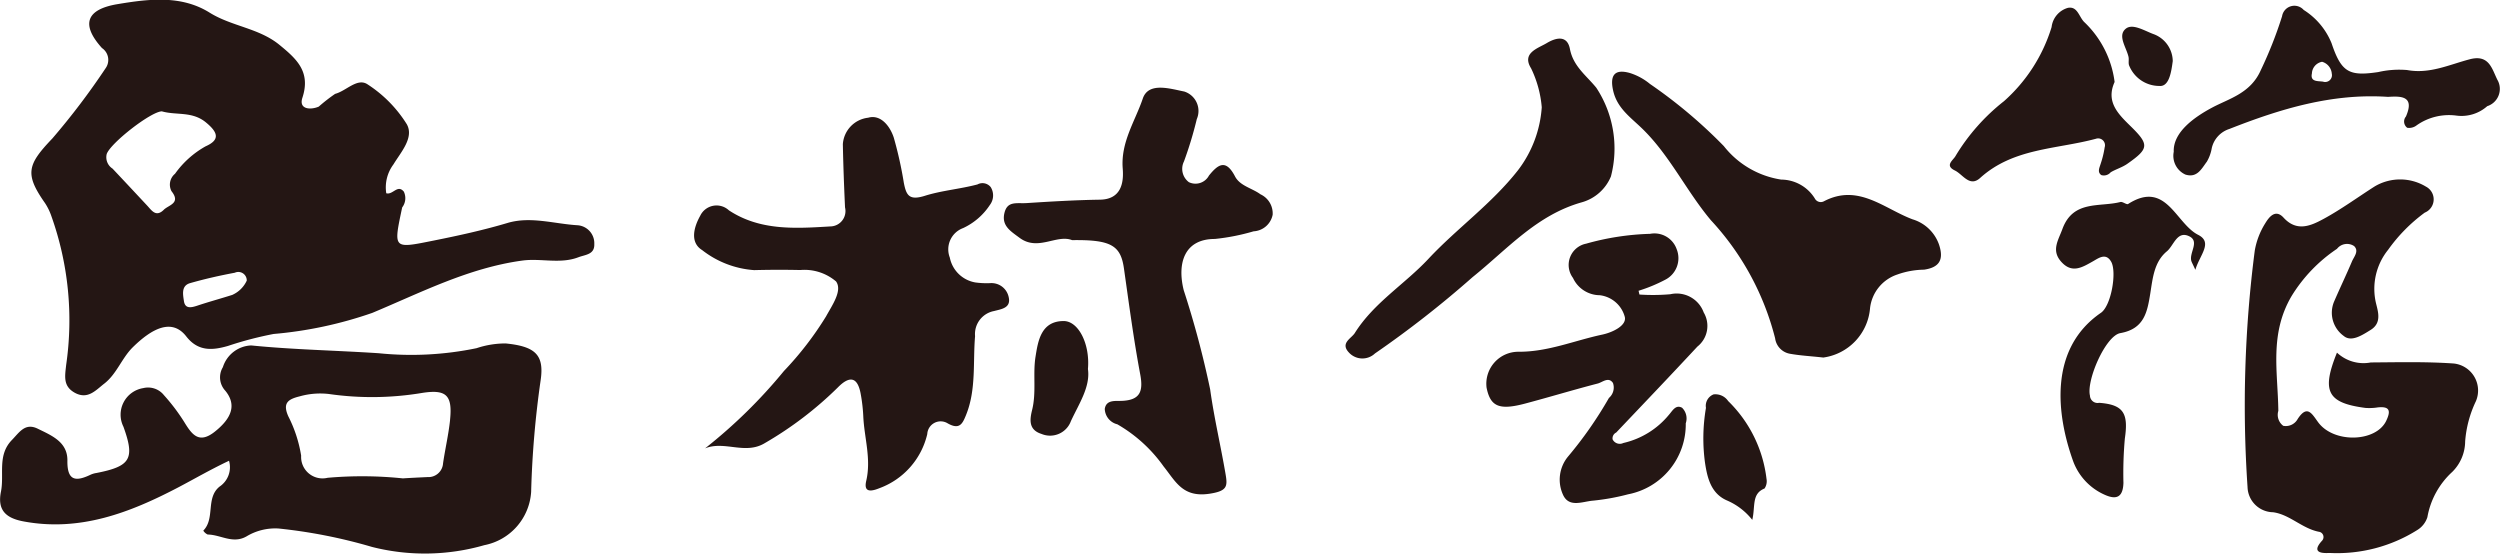
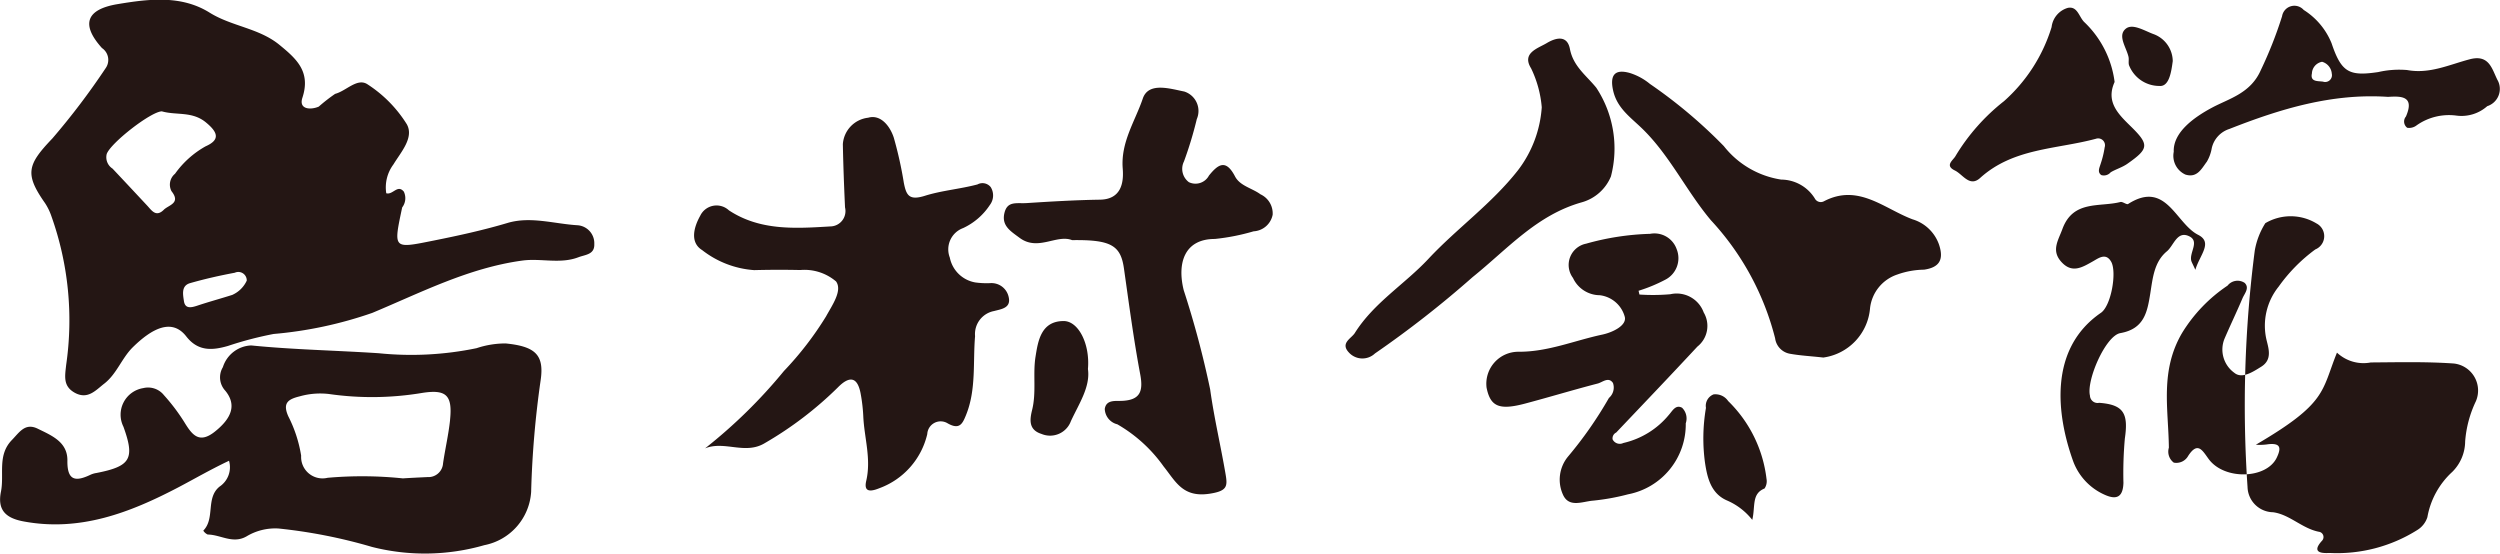
<svg xmlns="http://www.w3.org/2000/svg" width="178" height="39.438" viewBox="0 0 178 39.438">
  <defs>
    <style>
      .cls-1 {
        fill: #241614;
        fill-rule: evenodd;
      }
    </style>
  </defs>
-   <path id="logo.svg" class="cls-1" d="M142.124,47.851c-1.666-.1-3.357-0.656-5-0.16-1.724.513-3.457,0.891-5.215,1.244-2.94.589-2.907,0.647-2.274-2.353a1.08,1.08,0,0,0,.117-1.126c-0.45-.538-0.775.252-1.25,0.118a2.73,2.73,0,0,1,.508-2.051c0.525-.866,1.483-1.908.958-2.858a9.129,9.129,0,0,0-2.79-2.841c-0.733-.5-1.516.462-2.316,0.672a12.207,12.207,0,0,0-1.166.908c-0.558.244-1.441,0.218-1.166-.63,0.616-1.866-.433-2.782-1.633-3.766-1.466-1.2-3.4-1.311-4.981-2.3-2.025-1.261-4.349-.967-6.548-0.6-2.266.378-2.6,1.471-1.108,3.126a1.019,1.019,0,0,1,.259,1.438,51.056,51.056,0,0,1-3.791,5c-1.782,1.866-1.982,2.522-.524,4.6a4.094,4.094,0,0,1,.458.941,22.074,22.074,0,0,1,1.049,10.582c-0.083.782-.241,1.5,0.6,1.975,0.933,0.521,1.5-.168,2.108-0.639,0.891-.689,1.249-1.815,2.032-2.589,1.358-1.336,2.782-2.093,3.807-.782,0.833,1.076,1.841,1.009,2.957.689a25.3,25.3,0,0,1,3.265-.857,28.828,28.828,0,0,0,7.023-1.5c3.482-1.454,6.855-3.2,10.67-3.724,1.333-.185,2.691.261,4-0.235,0.5-.193,1.174-0.185,1.141-0.95A1.284,1.284,0,0,0,142.124,47.851Zm-29.463-1.1c-0.567.555-.867,0.034-1.2-0.319-0.816-.874-1.624-1.74-2.449-2.614a0.961,0.961,0,0,1-.416-1.034c0.266-.782,3.157-3.034,3.931-3.043,1.017,0.294,2.133-.017,3.107.765,0.892,0.723,1.058,1.261.009,1.723a6.659,6.659,0,0,0-2.183,1.958,1,1,0,0,0-.25,1.236C113.893,46.287,113.019,46.4,112.661,46.749Zm4.9,6.052c-0.842.269-1.7,0.5-2.541,0.782-0.417.134-.841,0.227-0.925-0.336-0.066-.462-0.208-1.093.442-1.278,1.049-.3,2.107-0.538,3.182-0.74a0.6,0.6,0,0,1,.85.563A2.044,2.044,0,0,1,117.559,52.8Zm19.425,3.463a6.5,6.5,0,0,0-2.049.336,22.843,22.843,0,0,1-6.972.361c-3.024-.2-6.056-0.252-9.08-0.555a2.208,2.208,0,0,0-2.016,1.547,1.4,1.4,0,0,0,.167,1.672c0.816,0.992.483,1.941-.725,2.908-1.133.908-1.633,0.244-2.191-.672a13.858,13.858,0,0,0-1.449-1.916,1.444,1.444,0,0,0-1.475-.5,1.917,1.917,0,0,0-1.407,2.749c0.824,2.286.516,2.816-1.925,3.295a1.538,1.538,0,0,0-.424.126c-1.075.512-1.666,0.42-1.641-1.025,0.008-1.32-1.133-1.774-2.108-2.253-0.9-.446-1.308.252-1.841,0.8-1.058,1.084-.533,2.454-0.783,3.682-0.258,1.286.317,1.866,1.566,2.109,4.057,0.773,7.639-.622,11.1-2.437,1.141-.6,2.258-1.252,3.574-1.874a1.659,1.659,0,0,1-.675,1.841c-1,.807-0.3,2.269-1.158,3.135a0.73,0.73,0,0,0,.317.277c0.916,0.008,1.782.689,2.757,0.134a3.965,3.965,0,0,1,2.291-.563,37.108,37.108,0,0,1,6.647,1.311,15.291,15.291,0,0,0,8-.126,4.131,4.131,0,0,0,3.332-3.8,68,68,0,0,1,.675-7.935C139.758,57.088,139.133,56.474,136.984,56.264Zm-3.94,5.438c-0.108,1.042-.35,2.059-0.5,3.093a1.045,1.045,0,0,1-1.108.984c-0.691.033-1.382,0.067-1.749,0.093a28.042,28.042,0,0,0-5.364-.042,1.525,1.525,0,0,1-1.883-1.572,9.406,9.406,0,0,0-.916-2.808c-0.425-.958,0-1.218.816-1.42a5.384,5.384,0,0,1,2.066-.168,21.555,21.555,0,0,0,6.656-.076C132.761,59.525,133.227,59.937,133.044,61.7ZM151.2,63.737a36.344,36.344,0,0,0,5.615-5.507,23.183,23.183,0,0,0,3.006-3.9c0.427-.785,1.176-1.828.706-2.479a3.476,3.476,0,0,0-2.555-.812q-1.638-.036-3.278.007a6.784,6.784,0,0,1-3.7-1.425c-0.9-.555-0.581-1.658-0.142-2.438a1.289,1.289,0,0,1,2.047-.393c2.227,1.465,4.729,1.293,7.212,1.145a1.094,1.094,0,0,0,1.055-1.355c-0.069-1.5-.126-3-0.155-4.5a2.034,2.034,0,0,1,1.8-1.885c0.891-.258,1.558.594,1.827,1.42a27.817,27.817,0,0,1,.716,3.222c0.174,0.871.366,1.272,1.5,0.916,1.194-.376,2.5-0.479,3.742-0.808a0.748,0.748,0,0,1,.942.189,1.12,1.12,0,0,1-.062,1.276,4.583,4.583,0,0,1-1.906,1.644,1.615,1.615,0,0,0-.943,2.1,2.237,2.237,0,0,0,1.821,1.77,5.926,5.926,0,0,0,1.047.049,1.251,1.251,0,0,1,1.325,1c0.175,0.772-.52.847-1.036,0.984a1.669,1.669,0,0,0-1.359,1.79c-0.159,1.872.091,3.81-.644,5.618-0.248.61-.456,1.07-1.3,0.594a0.954,0.954,0,0,0-1.459.759,5.415,5.415,0,0,1-3.416,3.857c-0.917.377-1.062,0.042-.929-0.532,0.363-1.564-.139-3.05-0.21-4.57a11.869,11.869,0,0,0-.19-1.639c-0.231-1.227-.814-1.252-1.613-0.445a25.767,25.767,0,0,1-5.215,3.977C154.049,64.211,152.59,63.172,151.2,63.737ZM267.392,56.92a2.761,2.761,0,0,0,2.408.7c1.972-.014,3.95-0.063,5.914.075a1.935,1.935,0,0,1,1.569,2.686,8.016,8.016,0,0,0-.764,2.86,3.087,3.087,0,0,1-.923,2.176,5.714,5.714,0,0,0-1.766,3.219,1.668,1.668,0,0,1-.725.918,10.726,10.726,0,0,1-6.224,1.631c-0.3.005-1.452,0.106-.544-0.882a0.38,0.38,0,0,0-.178-0.618c-1.222-.213-2.113-1.238-3.315-1.4a1.847,1.847,0,0,1-1.819-1.793,85.86,85.86,0,0,1,.515-16.839,5.358,5.358,0,0,1,.751-1.949c0.249-.407.707-1.046,1.3-0.393,0.941,1.03,1.941.579,2.837,0.094,1.266-.685,2.437-1.546,3.656-2.322a3.55,3.55,0,0,1,3.643.018,1.021,1.021,0,0,1-.086,1.852,11.653,11.653,0,0,0-2.606,2.644,4.433,4.433,0,0,0-.865,3.8c0.154,0.633.416,1.413-.381,1.907-0.6.372-1.369,0.884-1.914,0.43a2.038,2.038,0,0,1-.7-2.418c0.415-.966.872-1.914,1.282-2.882,0.146-.346.525-0.74,0.156-1.1a0.907,0.907,0,0,0-1.218.194,10.908,10.908,0,0,0-3.23,3.358c-1.6,2.713-.978,5.426-0.948,8.18a0.974,0.974,0,0,0,.35,1.065,0.963,0.963,0,0,0,1.026-.482c0.687-1.055,1.017-.371,1.461.231,1.115,1.511,4.112,1.42,4.842-.1,0.349-.725.251-1.049-0.6-0.96a3.842,3.842,0,0,1-.886.036C266.708,60.5,266.275,59.681,267.392,56.92Zm-90.062-8.01c-1.1-.432-2.425.811-3.735-0.163-0.638-.475-1.29-0.854-1.083-1.754s0.878-.673,1.6-0.721c1.735-.113,3.469-0.214,5.207-0.242,1.511-.025,1.7-1.206,1.62-2.2-0.156-1.885.88-3.385,1.428-5,0.406-1.2,1.954-.695,2.951-0.5a1.452,1.452,0,0,1,.894,1.962,27.128,27.128,0,0,1-.913,3.015,1.183,1.183,0,0,0,.349,1.476,1.085,1.085,0,0,0,1.43-.47c0.665-.825,1.21-1.178,1.856.061,0.353,0.678,1.213.833,1.809,1.272a1.5,1.5,0,0,1,.87,1.457,1.464,1.464,0,0,1-1.358,1.18,15.067,15.067,0,0,1-2.76.544c-2.177,0-2.691,1.734-2.214,3.65a67.281,67.281,0,0,1,1.882,7.06c0.28,2.029.757,4.029,1.1,6.049,0.147,0.859.111,1.189-1.141,1.38-1.92.293-2.422-.886-3.269-1.937a10.39,10.39,0,0,0-3.3-3.006,1.17,1.17,0,0,1-.893-1.095c0.1-.671.76-0.553,1.217-0.573,1.3-.056,1.536-0.672,1.306-1.893-0.47-2.5-.8-5.022-1.159-7.54C180.792,49.285,180.1,48.87,177.33,48.911Zm53.489,8.36c-0.887-.1-1.632-0.136-2.361-0.267a1.288,1.288,0,0,1-1.07-1.106,19.311,19.311,0,0,0-4.569-8.4c-1.76-2.09-2.941-4.648-4.931-6.563-0.825-.794-1.753-1.434-2.032-2.668-0.247-1.1.107-1.562,1.191-1.255a4.227,4.227,0,0,1,1.428.777,35.012,35.012,0,0,1,5.262,4.428,6.426,6.426,0,0,0,4.087,2.384,2.838,2.838,0,0,1,2.384,1.332,0.479,0.479,0,0,0,.652.214c2.45-1.288,4.284.525,6.317,1.284a2.864,2.864,0,0,1,1.882,1.8c0.361,1.084.015,1.627-1.069,1.784a5.864,5.864,0,0,0-1.9.344,2.859,2.859,0,0,0-1.942,2.392A3.869,3.869,0,0,1,230.819,57.27Zm-13.092-4.486a14.34,14.34,0,0,0,2.195-.021,2.05,2.05,0,0,1,2.383,1.3,1.876,1.876,0,0,1-.452,2.428c-1.91,2.056-3.849,4.085-5.782,6.12a0.459,0.459,0,0,0-.254.484,0.571,0.571,0,0,0,.763.26,5.9,5.9,0,0,0,3.241-2c0.258-.288.483-0.758,0.942-0.51a1.067,1.067,0,0,1,.263,1.107,5.069,5.069,0,0,1-4.109,5.056,15.909,15.909,0,0,1-2.5.452c-0.741.058-1.719,0.534-2.142-.447a2.576,2.576,0,0,1,.375-2.7,28.18,28.18,0,0,0,2.906-4.166,0.973,0.973,0,0,0,.287-1.066c-0.32-.468-0.745-0.049-1.085.039-1.731.448-3.443,0.969-5.172,1.428-1.845.49-2.472,0.213-2.743-1.136a2.279,2.279,0,0,1,2.276-2.554c2.095,0.013,3.982-.8,5.963-1.221,0.732-.156,1.744-0.641,1.605-1.255a2.1,2.1,0,0,0-1.79-1.55,2.115,2.115,0,0,1-1.9-1.229,1.544,1.544,0,0,1,.937-2.441,18.581,18.581,0,0,1,4.55-.7,1.675,1.675,0,0,1,1.894,1.09,1.721,1.721,0,0,1-.836,2.19,11.05,11.05,0,0,1-1.876.773C217.686,52.6,217.707,52.694,217.727,52.784ZM210.773,39.45a7.866,7.866,0,0,0-.757-2.768c-0.689-1.1.475-1.42,1.111-1.8,0.59-.354,1.451-0.634,1.652.421,0.236,1.238,1.185,1.9,1.879,2.76a7.867,7.867,0,0,1,1.04,6.312,3.169,3.169,0,0,1-2.046,1.834c-3.237.9-5.335,3.354-7.806,5.337a73.536,73.536,0,0,1-6.95,5.434,1.3,1.3,0,0,1-1.867-.082c-0.611-.665.192-0.988,0.435-1.376,1.35-2.151,3.545-3.466,5.24-5.279,2.041-2.181,4.5-3.917,6.37-6.3A8.3,8.3,0,0,0,210.773,39.45ZM257.31,51.024c-0.2-.437-0.251-0.521-0.281-0.612-0.192-.594.622-1.41-0.167-1.781-0.861-.406-1.089.668-1.581,1.077-0.912.756-1.007,1.915-1.182,3.007-0.212,1.317-.432,2.515-2.132,2.816-1.051.187-2.426,3.365-2.162,4.45a0.544,0.544,0,0,0,.655.513c1.755,0.129,2.09.764,1.829,2.544a27.64,27.64,0,0,0-.1,3.158c-0.03.947-.431,1.256-1.339,0.842a4.2,4.2,0,0,1-2.26-2.438c-1.148-3.224-1.761-7.934,1.995-10.514,0.738-.507,1.144-2.912.73-3.638-0.376-.66-0.893-0.257-1.284-0.037-0.77.434-1.5,0.9-2.269,0.042-0.725-.807-0.217-1.521.082-2.336,0.764-2.077,2.64-1.542,4.126-1.921,0.165-.042.444,0.21,0.554,0.14,2.71-1.729,3.38,1.393,4.989,2.2C258.583,49.083,257.611,49.976,257.31,51.024Zm21.518-13.5c-0.4-.782-0.583-1.866-1.991-1.488-1.441.378-2.849,1.059-4.44,0.765a6.64,6.64,0,0,0-2.066.143c-2.074.311-2.624,0.025-3.323-2.051a5.029,5.029,0,0,0-1.983-2.37,0.887,0.887,0,0,0-1.541.446,29.192,29.192,0,0,1-1.516,3.841c-0.725,1.648-2.249,2.017-3.449,2.656-1.216.647-2.807,1.731-2.748,3.152a1.467,1.467,0,0,0,.824,1.622c0.842,0.269,1.158-.42,1.533-0.916a2.851,2.851,0,0,0,.35-0.966,1.87,1.87,0,0,1,1.249-1.362c3.632-1.429,7.314-2.555,11.3-2.286,0.933-.059,1.916-0.067,1.275,1.4a0.555,0.555,0,0,0,.091.8,0.863,0.863,0,0,0,.675-0.176,4,4,0,0,1,2.841-.689,2.761,2.761,0,0,0,2.182-.672A1.292,1.292,0,0,0,278.828,37.52Zm-12.445.1c-0.358-.05-0.908.025-0.775-0.58a0.878,0.878,0,0,1,.725-0.832,0.957,0.957,0,0,1,.691.849A0.484,0.484,0,0,1,266.383,37.621Zm-14.823.027c-0.627,1.385.22,2.247,1.1,3.108,1.383,1.348,1.367,1.625-.2,2.721-0.358.25-.8,0.376-1.18,0.6a0.634,0.634,0,0,1-.665.2c-0.307-.214-0.126-0.534-0.042-0.822a6.782,6.782,0,0,0,.28-1.156,0.488,0.488,0,0,0-.624-0.609c-2.8.756-5.883,0.651-8.243,2.791-0.748.679-1.23-.257-1.8-0.533-0.755-.365-0.1-0.736.059-1.05a14.408,14.408,0,0,1,3.437-3.882,11.58,11.58,0,0,0,3.392-5.279,1.615,1.615,0,0,1,1.162-1.368c0.676-.13.785,0.625,1.15,1A7.117,7.117,0,0,1,251.56,37.648Zm-73.1,20.428c0.185,1.267-.628,2.461-1.21,3.714a1.579,1.579,0,0,1-2.092.917c-0.928-.29-0.845-1.008-0.672-1.707,0.314-1.259.045-2.559,0.243-3.792,0.176-1.1.382-2.535,2-2.539C177.778,54.666,178.615,56.29,178.462,58.076Zm47.3,10.747a4.613,4.613,0,0,0-1.776-1.37c-1.165-.492-1.425-1.624-1.588-2.7a12.807,12.807,0,0,1,.068-3.9,0.874,0.874,0,0,1,.545-0.963,1.1,1.1,0,0,1,1.035.473,9.245,9.245,0,0,1,2.731,5.538,0.923,0.923,0,0,1-.14.69C225.705,66.968,225.991,67.842,225.764,68.822ZM255.7,36.161c-0.1.736-.245,1.844-0.957,1.771a2.312,2.312,0,0,1-2.159-1.483c-0.053-.186.009-0.4-0.035-0.594-0.157-.676-0.792-1.5-0.2-1.992,0.478-.4,1.309.125,1.948,0.366A2.077,2.077,0,0,1,255.7,36.161Z" transform="translate(-101 -31.813)" />
+   <path id="logo.svg" class="cls-1" d="M142.124,47.851c-1.666-.1-3.357-0.656-5-0.16-1.724.513-3.457,0.891-5.215,1.244-2.94.589-2.907,0.647-2.274-2.353a1.08,1.08,0,0,0,.117-1.126c-0.45-.538-0.775.252-1.25,0.118a2.73,2.73,0,0,1,.508-2.051c0.525-.866,1.483-1.908.958-2.858a9.129,9.129,0,0,0-2.79-2.841c-0.733-.5-1.516.462-2.316,0.672a12.207,12.207,0,0,0-1.166.908c-0.558.244-1.441,0.218-1.166-.63,0.616-1.866-.433-2.782-1.633-3.766-1.466-1.2-3.4-1.311-4.981-2.3-2.025-1.261-4.349-.967-6.548-0.6-2.266.378-2.6,1.471-1.108,3.126a1.019,1.019,0,0,1,.259,1.438,51.056,51.056,0,0,1-3.791,5c-1.782,1.866-1.982,2.522-.524,4.6a4.094,4.094,0,0,1,.458.941,22.074,22.074,0,0,1,1.049,10.582c-0.083.782-.241,1.5,0.6,1.975,0.933,0.521,1.5-.168,2.108-0.639,0.891-.689,1.249-1.815,2.032-2.589,1.358-1.336,2.782-2.093,3.807-.782,0.833,1.076,1.841,1.009,2.957.689a25.3,25.3,0,0,1,3.265-.857,28.828,28.828,0,0,0,7.023-1.5c3.482-1.454,6.855-3.2,10.67-3.724,1.333-.185,2.691.261,4-0.235,0.5-.193,1.174-0.185,1.141-0.95A1.284,1.284,0,0,0,142.124,47.851Zm-29.463-1.1c-0.567.555-.867,0.034-1.2-0.319-0.816-.874-1.624-1.74-2.449-2.614a0.961,0.961,0,0,1-.416-1.034c0.266-.782,3.157-3.034,3.931-3.043,1.017,0.294,2.133-.017,3.107.765,0.892,0.723,1.058,1.261.009,1.723a6.659,6.659,0,0,0-2.183,1.958,1,1,0,0,0-.25,1.236C113.893,46.287,113.019,46.4,112.661,46.749Zm4.9,6.052c-0.842.269-1.7,0.5-2.541,0.782-0.417.134-.841,0.227-0.925-0.336-0.066-.462-0.208-1.093.442-1.278,1.049-.3,2.107-0.538,3.182-0.74a0.6,0.6,0,0,1,.85.563A2.044,2.044,0,0,1,117.559,52.8Zm19.425,3.463a6.5,6.5,0,0,0-2.049.336,22.843,22.843,0,0,1-6.972.361c-3.024-.2-6.056-0.252-9.08-0.555a2.208,2.208,0,0,0-2.016,1.547,1.4,1.4,0,0,0,.167,1.672c0.816,0.992.483,1.941-.725,2.908-1.133.908-1.633,0.244-2.191-.672a13.858,13.858,0,0,0-1.449-1.916,1.444,1.444,0,0,0-1.475-.5,1.917,1.917,0,0,0-1.407,2.749c0.824,2.286.516,2.816-1.925,3.295a1.538,1.538,0,0,0-.424.126c-1.075.512-1.666,0.42-1.641-1.025,0.008-1.32-1.133-1.774-2.108-2.253-0.9-.446-1.308.252-1.841,0.8-1.058,1.084-.533,2.454-0.783,3.682-0.258,1.286.317,1.866,1.566,2.109,4.057,0.773,7.639-.622,11.1-2.437,1.141-.6,2.258-1.252,3.574-1.874a1.659,1.659,0,0,1-.675,1.841c-1,.807-0.3,2.269-1.158,3.135a0.73,0.73,0,0,0,.317.277c0.916,0.008,1.782.689,2.757,0.134a3.965,3.965,0,0,1,2.291-.563,37.108,37.108,0,0,1,6.647,1.311,15.291,15.291,0,0,0,8-.126,4.131,4.131,0,0,0,3.332-3.8,68,68,0,0,1,.675-7.935C139.758,57.088,139.133,56.474,136.984,56.264Zm-3.94,5.438c-0.108,1.042-.35,2.059-0.5,3.093a1.045,1.045,0,0,1-1.108.984c-0.691.033-1.382,0.067-1.749,0.093a28.042,28.042,0,0,0-5.364-.042,1.525,1.525,0,0,1-1.883-1.572,9.406,9.406,0,0,0-.916-2.808c-0.425-.958,0-1.218.816-1.42a5.384,5.384,0,0,1,2.066-.168,21.555,21.555,0,0,0,6.656-.076C132.761,59.525,133.227,59.937,133.044,61.7ZM151.2,63.737a36.344,36.344,0,0,0,5.615-5.507,23.183,23.183,0,0,0,3.006-3.9c0.427-.785,1.176-1.828.706-2.479a3.476,3.476,0,0,0-2.555-.812q-1.638-.036-3.278.007a6.784,6.784,0,0,1-3.7-1.425c-0.9-.555-0.581-1.658-0.142-2.438a1.289,1.289,0,0,1,2.047-.393c2.227,1.465,4.729,1.293,7.212,1.145a1.094,1.094,0,0,0,1.055-1.355c-0.069-1.5-.126-3-0.155-4.5a2.034,2.034,0,0,1,1.8-1.885c0.891-.258,1.558.594,1.827,1.42a27.817,27.817,0,0,1,.716,3.222c0.174,0.871.366,1.272,1.5,0.916,1.194-.376,2.5-0.479,3.742-0.808a0.748,0.748,0,0,1,.942.189,1.12,1.12,0,0,1-.062,1.276,4.583,4.583,0,0,1-1.906,1.644,1.615,1.615,0,0,0-.943,2.1,2.237,2.237,0,0,0,1.821,1.77,5.926,5.926,0,0,0,1.047.049,1.251,1.251,0,0,1,1.325,1c0.175,0.772-.52.847-1.036,0.984a1.669,1.669,0,0,0-1.359,1.79c-0.159,1.872.091,3.81-.644,5.618-0.248.61-.456,1.07-1.3,0.594a0.954,0.954,0,0,0-1.459.759,5.415,5.415,0,0,1-3.416,3.857c-0.917.377-1.062,0.042-.929-0.532,0.363-1.564-.139-3.05-0.21-4.57a11.869,11.869,0,0,0-.19-1.639c-0.231-1.227-.814-1.252-1.613-0.445a25.767,25.767,0,0,1-5.215,3.977C154.049,64.211,152.59,63.172,151.2,63.737ZM267.392,56.92a2.761,2.761,0,0,0,2.408.7c1.972-.014,3.95-0.063,5.914.075a1.935,1.935,0,0,1,1.569,2.686,8.016,8.016,0,0,0-.764,2.86,3.087,3.087,0,0,1-.923,2.176,5.714,5.714,0,0,0-1.766,3.219,1.668,1.668,0,0,1-.725.918,10.726,10.726,0,0,1-6.224,1.631c-0.3.005-1.452,0.106-.544-0.882a0.38,0.38,0,0,0-.178-0.618c-1.222-.213-2.113-1.238-3.315-1.4a1.847,1.847,0,0,1-1.819-1.793,85.86,85.86,0,0,1,.515-16.839,5.358,5.358,0,0,1,.751-1.949a3.55,3.55,0,0,1,3.643.018,1.021,1.021,0,0,1-.086,1.852,11.653,11.653,0,0,0-2.606,2.644,4.433,4.433,0,0,0-.865,3.8c0.154,0.633.416,1.413-.381,1.907-0.6.372-1.369,0.884-1.914,0.43a2.038,2.038,0,0,1-.7-2.418c0.415-.966.872-1.914,1.282-2.882,0.146-.346.525-0.74,0.156-1.1a0.907,0.907,0,0,0-1.218.194,10.908,10.908,0,0,0-3.23,3.358c-1.6,2.713-.978,5.426-0.948,8.18a0.974,0.974,0,0,0,.35,1.065,0.963,0.963,0,0,0,1.026-.482c0.687-1.055,1.017-.371,1.461.231,1.115,1.511,4.112,1.42,4.842-.1,0.349-.725.251-1.049-0.6-0.96a3.842,3.842,0,0,1-.886.036C266.708,60.5,266.275,59.681,267.392,56.92Zm-90.062-8.01c-1.1-.432-2.425.811-3.735-0.163-0.638-.475-1.29-0.854-1.083-1.754s0.878-.673,1.6-0.721c1.735-.113,3.469-0.214,5.207-0.242,1.511-.025,1.7-1.206,1.62-2.2-0.156-1.885.88-3.385,1.428-5,0.406-1.2,1.954-.695,2.951-0.5a1.452,1.452,0,0,1,.894,1.962,27.128,27.128,0,0,1-.913,3.015,1.183,1.183,0,0,0,.349,1.476,1.085,1.085,0,0,0,1.43-.47c0.665-.825,1.21-1.178,1.856.061,0.353,0.678,1.213.833,1.809,1.272a1.5,1.5,0,0,1,.87,1.457,1.464,1.464,0,0,1-1.358,1.18,15.067,15.067,0,0,1-2.76.544c-2.177,0-2.691,1.734-2.214,3.65a67.281,67.281,0,0,1,1.882,7.06c0.28,2.029.757,4.029,1.1,6.049,0.147,0.859.111,1.189-1.141,1.38-1.92.293-2.422-.886-3.269-1.937a10.39,10.39,0,0,0-3.3-3.006,1.17,1.17,0,0,1-.893-1.095c0.1-.671.76-0.553,1.217-0.573,1.3-.056,1.536-0.672,1.306-1.893-0.47-2.5-.8-5.022-1.159-7.54C180.792,49.285,180.1,48.87,177.33,48.911Zm53.489,8.36c-0.887-.1-1.632-0.136-2.361-0.267a1.288,1.288,0,0,1-1.07-1.106,19.311,19.311,0,0,0-4.569-8.4c-1.76-2.09-2.941-4.648-4.931-6.563-0.825-.794-1.753-1.434-2.032-2.668-0.247-1.1.107-1.562,1.191-1.255a4.227,4.227,0,0,1,1.428.777,35.012,35.012,0,0,1,5.262,4.428,6.426,6.426,0,0,0,4.087,2.384,2.838,2.838,0,0,1,2.384,1.332,0.479,0.479,0,0,0,.652.214c2.45-1.288,4.284.525,6.317,1.284a2.864,2.864,0,0,1,1.882,1.8c0.361,1.084.015,1.627-1.069,1.784a5.864,5.864,0,0,0-1.9.344,2.859,2.859,0,0,0-1.942,2.392A3.869,3.869,0,0,1,230.819,57.27Zm-13.092-4.486a14.34,14.34,0,0,0,2.195-.021,2.05,2.05,0,0,1,2.383,1.3,1.876,1.876,0,0,1-.452,2.428c-1.91,2.056-3.849,4.085-5.782,6.12a0.459,0.459,0,0,0-.254.484,0.571,0.571,0,0,0,.763.26,5.9,5.9,0,0,0,3.241-2c0.258-.288.483-0.758,0.942-0.51a1.067,1.067,0,0,1,.263,1.107,5.069,5.069,0,0,1-4.109,5.056,15.909,15.909,0,0,1-2.5.452c-0.741.058-1.719,0.534-2.142-.447a2.576,2.576,0,0,1,.375-2.7,28.18,28.18,0,0,0,2.906-4.166,0.973,0.973,0,0,0,.287-1.066c-0.32-.468-0.745-0.049-1.085.039-1.731.448-3.443,0.969-5.172,1.428-1.845.49-2.472,0.213-2.743-1.136a2.279,2.279,0,0,1,2.276-2.554c2.095,0.013,3.982-.8,5.963-1.221,0.732-.156,1.744-0.641,1.605-1.255a2.1,2.1,0,0,0-1.79-1.55,2.115,2.115,0,0,1-1.9-1.229,1.544,1.544,0,0,1,.937-2.441,18.581,18.581,0,0,1,4.55-.7,1.675,1.675,0,0,1,1.894,1.09,1.721,1.721,0,0,1-.836,2.19,11.05,11.05,0,0,1-1.876.773C217.686,52.6,217.707,52.694,217.727,52.784ZM210.773,39.45a7.866,7.866,0,0,0-.757-2.768c-0.689-1.1.475-1.42,1.111-1.8,0.59-.354,1.451-0.634,1.652.421,0.236,1.238,1.185,1.9,1.879,2.76a7.867,7.867,0,0,1,1.04,6.312,3.169,3.169,0,0,1-2.046,1.834c-3.237.9-5.335,3.354-7.806,5.337a73.536,73.536,0,0,1-6.95,5.434,1.3,1.3,0,0,1-1.867-.082c-0.611-.665.192-0.988,0.435-1.376,1.35-2.151,3.545-3.466,5.24-5.279,2.041-2.181,4.5-3.917,6.37-6.3A8.3,8.3,0,0,0,210.773,39.45ZM257.31,51.024c-0.2-.437-0.251-0.521-0.281-0.612-0.192-.594.622-1.41-0.167-1.781-0.861-.406-1.089.668-1.581,1.077-0.912.756-1.007,1.915-1.182,3.007-0.212,1.317-.432,2.515-2.132,2.816-1.051.187-2.426,3.365-2.162,4.45a0.544,0.544,0,0,0,.655.513c1.755,0.129,2.09.764,1.829,2.544a27.64,27.64,0,0,0-.1,3.158c-0.03.947-.431,1.256-1.339,0.842a4.2,4.2,0,0,1-2.26-2.438c-1.148-3.224-1.761-7.934,1.995-10.514,0.738-.507,1.144-2.912.73-3.638-0.376-.66-0.893-0.257-1.284-0.037-0.77.434-1.5,0.9-2.269,0.042-0.725-.807-0.217-1.521.082-2.336,0.764-2.077,2.64-1.542,4.126-1.921,0.165-.042.444,0.21,0.554,0.14,2.71-1.729,3.38,1.393,4.989,2.2C258.583,49.083,257.611,49.976,257.31,51.024Zm21.518-13.5c-0.4-.782-0.583-1.866-1.991-1.488-1.441.378-2.849,1.059-4.44,0.765a6.64,6.64,0,0,0-2.066.143c-2.074.311-2.624,0.025-3.323-2.051a5.029,5.029,0,0,0-1.983-2.37,0.887,0.887,0,0,0-1.541.446,29.192,29.192,0,0,1-1.516,3.841c-0.725,1.648-2.249,2.017-3.449,2.656-1.216.647-2.807,1.731-2.748,3.152a1.467,1.467,0,0,0,.824,1.622c0.842,0.269,1.158-.42,1.533-0.916a2.851,2.851,0,0,0,.35-0.966,1.87,1.87,0,0,1,1.249-1.362c3.632-1.429,7.314-2.555,11.3-2.286,0.933-.059,1.916-0.067,1.275,1.4a0.555,0.555,0,0,0,.091.8,0.863,0.863,0,0,0,.675-0.176,4,4,0,0,1,2.841-.689,2.761,2.761,0,0,0,2.182-.672A1.292,1.292,0,0,0,278.828,37.52Zm-12.445.1c-0.358-.05-0.908.025-0.775-0.58a0.878,0.878,0,0,1,.725-0.832,0.957,0.957,0,0,1,.691.849A0.484,0.484,0,0,1,266.383,37.621Zm-14.823.027c-0.627,1.385.22,2.247,1.1,3.108,1.383,1.348,1.367,1.625-.2,2.721-0.358.25-.8,0.376-1.18,0.6a0.634,0.634,0,0,1-.665.2c-0.307-.214-0.126-0.534-0.042-0.822a6.782,6.782,0,0,0,.28-1.156,0.488,0.488,0,0,0-.624-0.609c-2.8.756-5.883,0.651-8.243,2.791-0.748.679-1.23-.257-1.8-0.533-0.755-.365-0.1-0.736.059-1.05a14.408,14.408,0,0,1,3.437-3.882,11.58,11.58,0,0,0,3.392-5.279,1.615,1.615,0,0,1,1.162-1.368c0.676-.13.785,0.625,1.15,1A7.117,7.117,0,0,1,251.56,37.648Zm-73.1,20.428c0.185,1.267-.628,2.461-1.21,3.714a1.579,1.579,0,0,1-2.092.917c-0.928-.29-0.845-1.008-0.672-1.707,0.314-1.259.045-2.559,0.243-3.792,0.176-1.1.382-2.535,2-2.539C177.778,54.666,178.615,56.29,178.462,58.076Zm47.3,10.747a4.613,4.613,0,0,0-1.776-1.37c-1.165-.492-1.425-1.624-1.588-2.7a12.807,12.807,0,0,1,.068-3.9,0.874,0.874,0,0,1,.545-0.963,1.1,1.1,0,0,1,1.035.473,9.245,9.245,0,0,1,2.731,5.538,0.923,0.923,0,0,1-.14.69C225.705,66.968,225.991,67.842,225.764,68.822ZM255.7,36.161c-0.1.736-.245,1.844-0.957,1.771a2.312,2.312,0,0,1-2.159-1.483c-0.053-.186.009-0.4-0.035-0.594-0.157-.676-0.792-1.5-0.2-1.992,0.478-.4,1.309.125,1.948,0.366A2.077,2.077,0,0,1,255.7,36.161Z" transform="translate(-101 -31.813)" />
</svg>